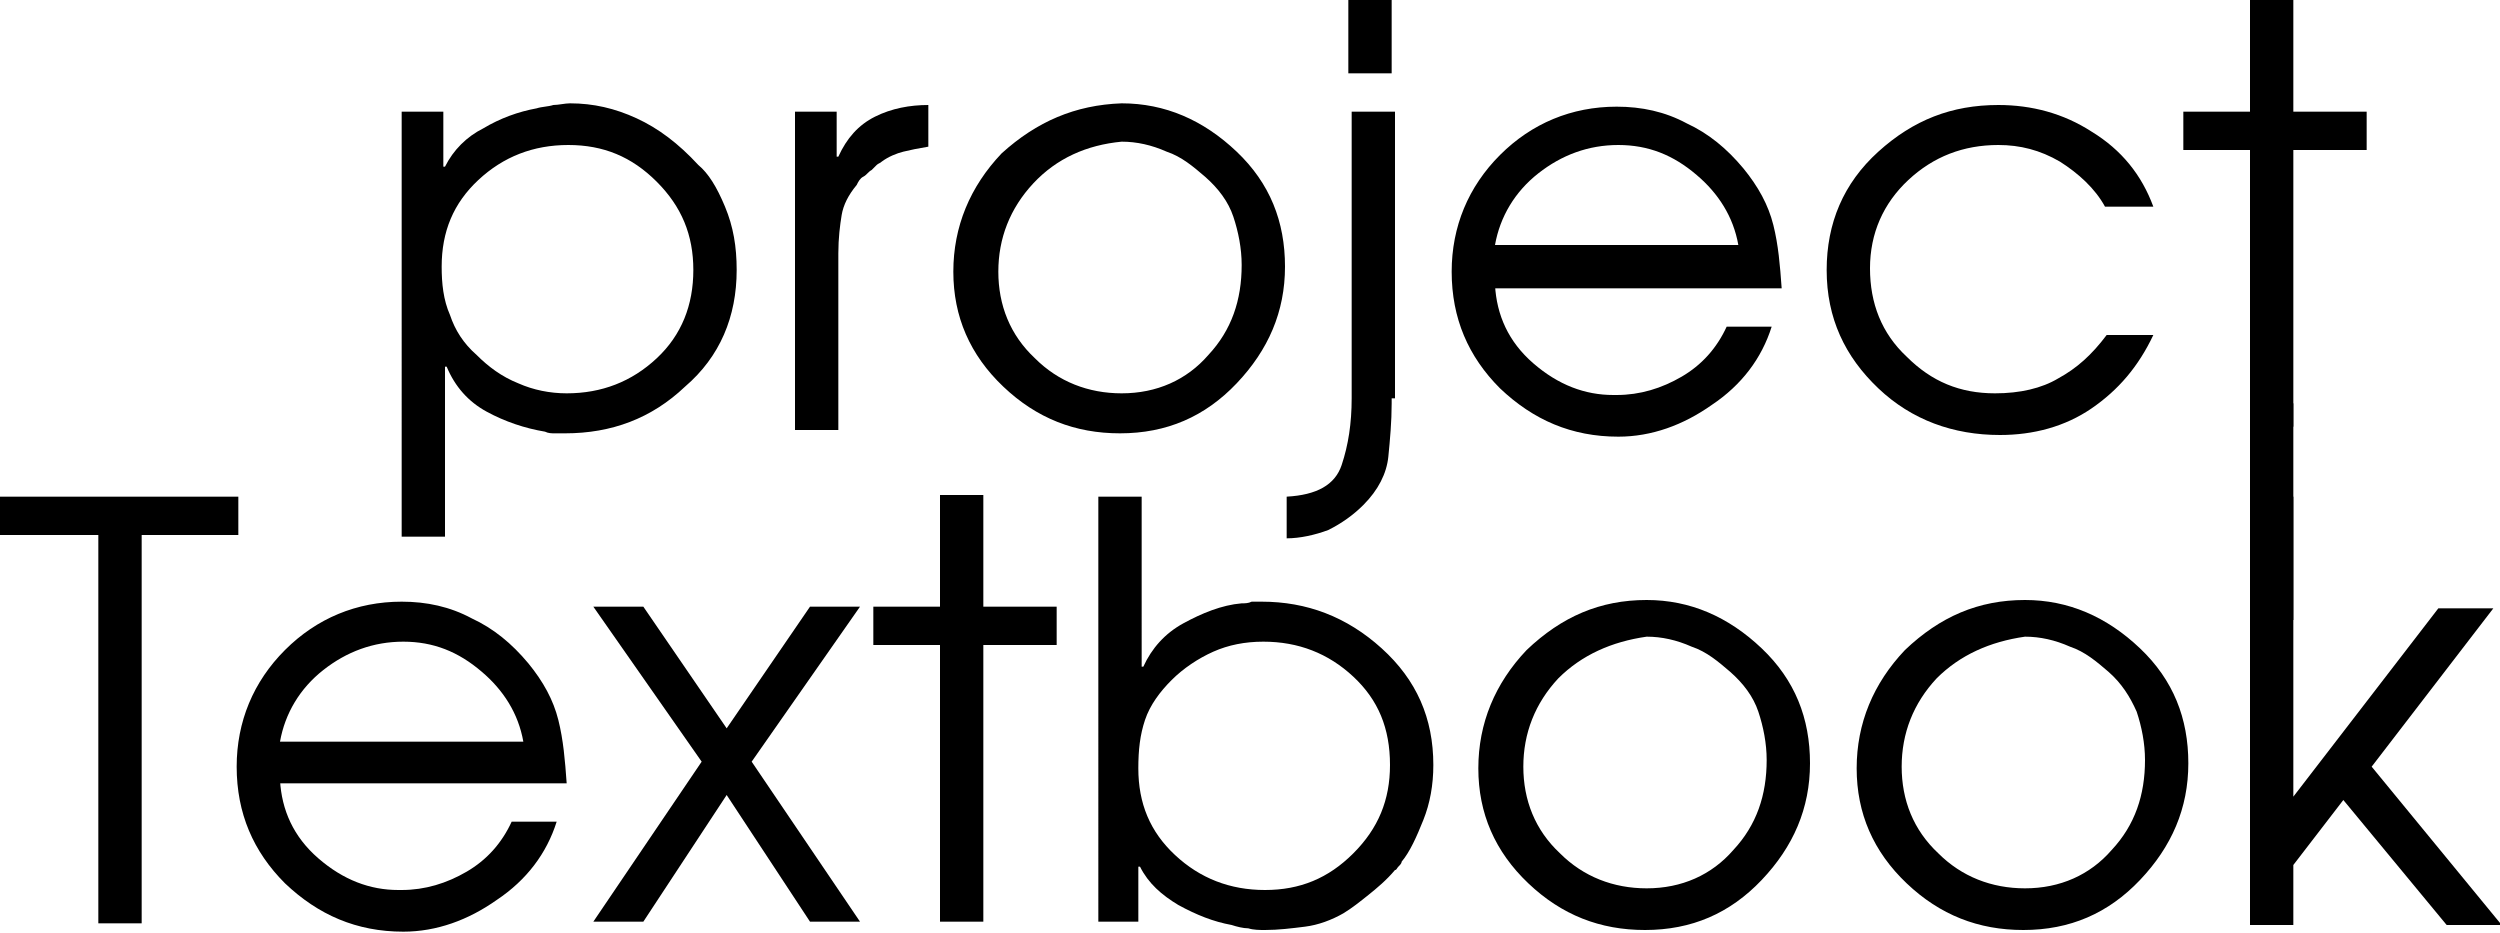
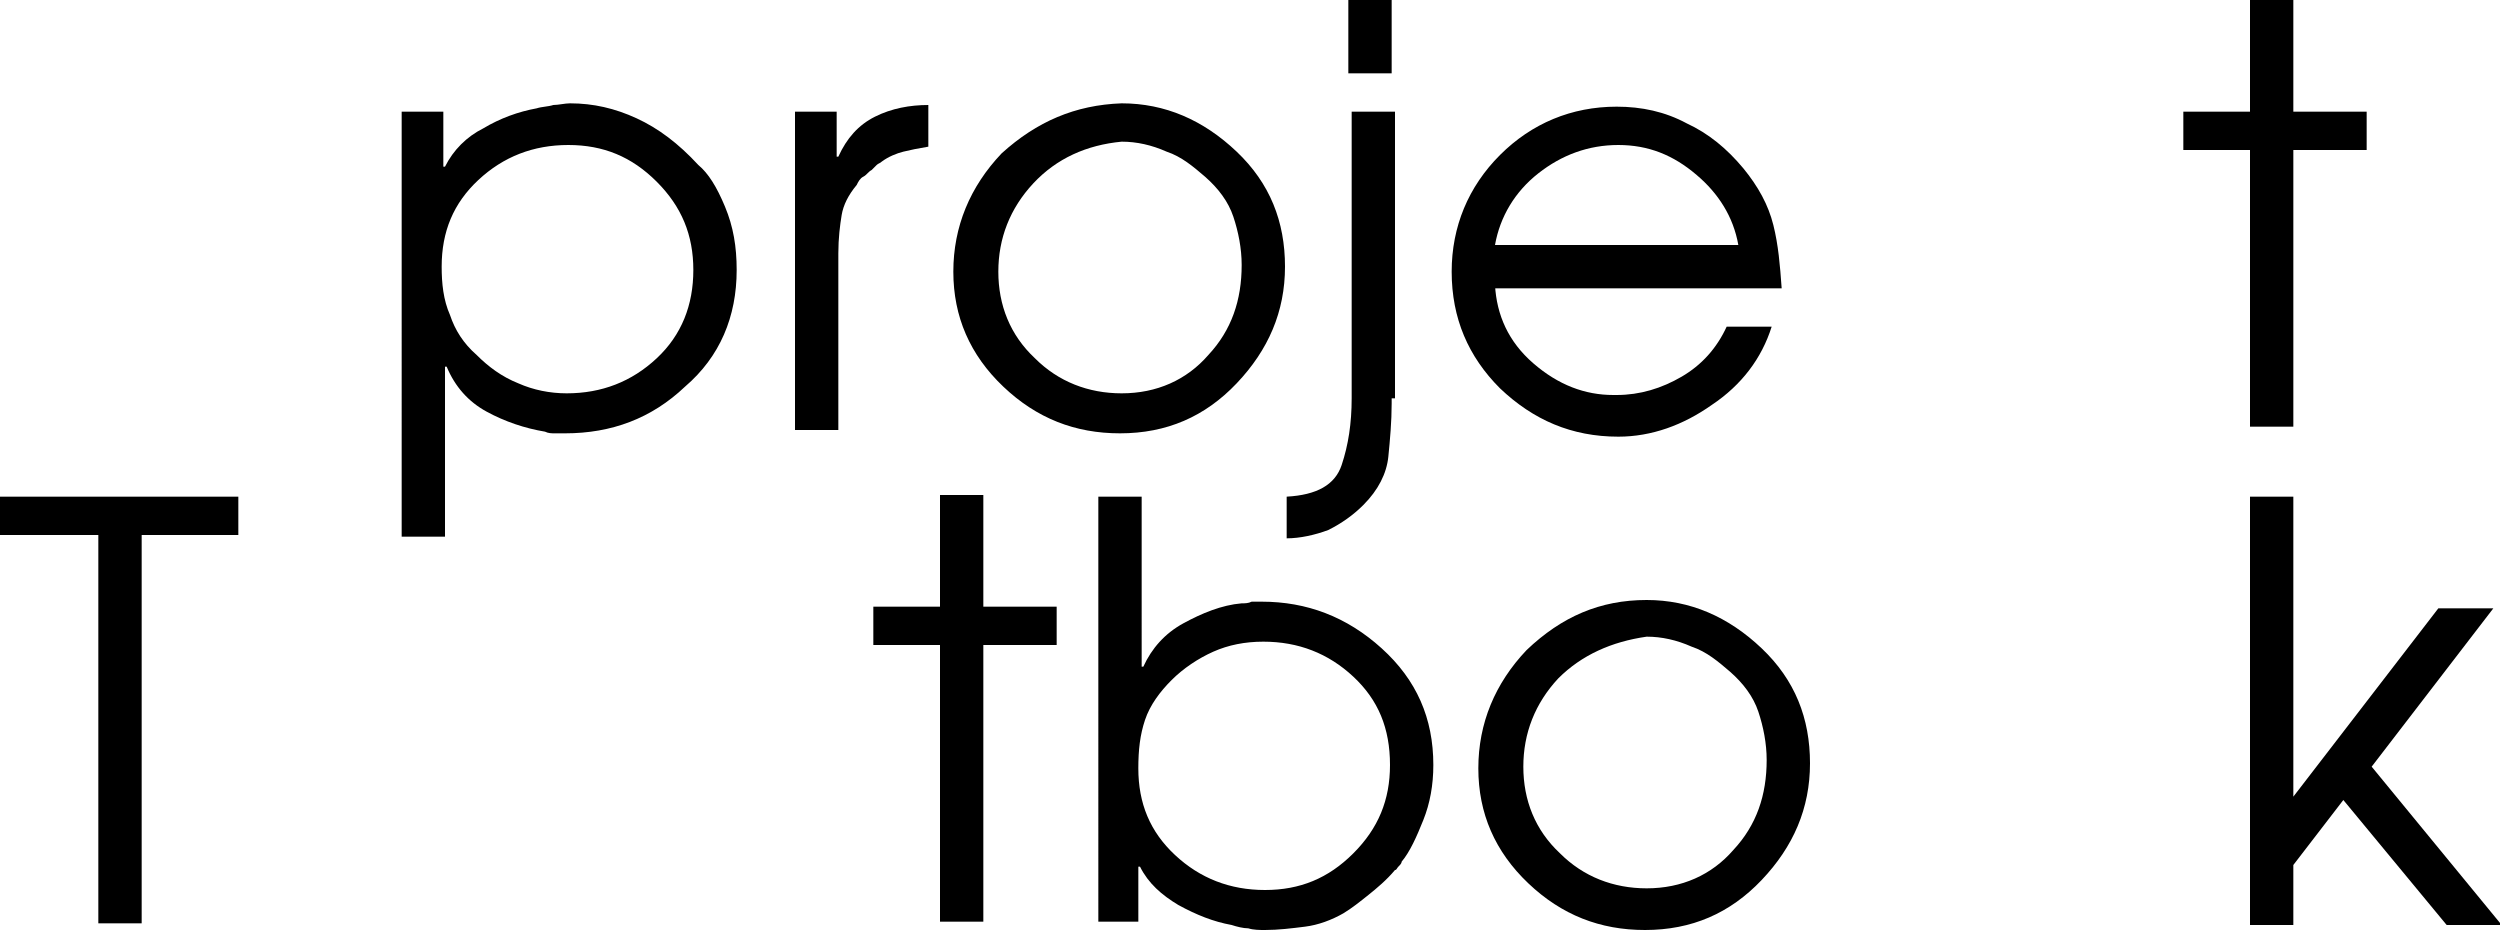
<svg xmlns="http://www.w3.org/2000/svg" version="1.0" id="projecttextbook" x="0px" y="0px" width="150px" height="56px" viewBox="0 0 150 56" enable-background="new 0 0 150 56" xml:space="preserve">
  <g>
-     <rect x="135" y="24.2" width="2.6" height="13" />
    <g>
      <path d="M26.6,6.7v3.3h0.1C27.2,9,28,8.2,29,7.7c1-0.6,2.1-1,3.2-1.2c0.3-0.1,0.7-0.1,1-0.2c0.3,0,0.7-0.1,1-0.1c1.4,0,2.7,0.3,4,0.9c1.3,0.6,2.5,1.5,3.7,2.8 c0.6,0.5,1.1,1.3,1.6,2.5c0.5,1.2,0.7,2.4,0.7,3.8c0,2.8-1,5.2-3.1,7c-2,1.9-4.4,2.8-7.2,2.8c-0.2,0-0.4,0-0.6,0c-0.2,0-0.4,0-0.6-0.1c-1.2-0.2-2.4-0.6-3.5-1.2c-1.1-0.6-1.9-1.5-2.4-2.7l-0.1,0v10.2h-2.6V6.7H26.6z M39.4,21.5c1.5-1.4,2.2-3.2,2.2-5.3c0-2.1-0.7-3.8-2.2-5.3c-1.5-1.5-3.2-2.2-5.3-2.2c-2.1,0-3.9,0.7-5.4,2.1c-1.5,1.4-2.2,3.1-2.2,5.2c0,1,0.1,2,0.5,2.9c0.3,0.9,0.8,1.7,1.6,2.4c0.7,0.7,1.5,1.3,2.5,1.7c0.9,0.4,1.9,0.6,2.9,0.6C36.1,23.6,37.9,22.9,39.4,21.5z" />
      <path d="M47.8,6.7h2.4v2.7h0.1c0.5-1.1,1.2-1.9,2.2-2.4c1-0.5,2.1-0.7,3.2-0.7v2.5c-0.6,0.1-1.1,0.2-1.5,0.3c-0.4,0.1-0.9,0.3-1.3,0.6c-0.1,0.1-0.2,0.1-0.3,0.2c-0.1,0.1-0.2,0.2-0.3,0.3c-0.2,0.1-0.3,0.3-0.5,0.4c-0.2,0.1-0.3,0.3-0.4,0.5c-0.5,0.6-0.8,1.2-0.9,1.8c-0.1,0.6-0.2,1.4-0.2,2.3v10.6h-2.6V6.7z" />
      <path d="M67.3,6.2c2.6,0,4.9,1,6.9,2.9c2,1.9,2.9,4.2,2.9,6.9c0,2.7-1,5-2.9,7s-4.2,3-7,3c-2.7,0-5-0.9-7-2.8c-2-1.9-3-4.2-3-6.9c0-2.7,1-5.1,2.9-7.1C62.2,7.3,64.5,6.3,67.3,6.2L67.3,6.2z M62,11c-1.4,1.5-2.1,3.3-2.1,5.3c0,2,0.7,3.8,2.2,5.2c1.4,1.4,3.2,2.1,5.2,2.1c2.1,0,3.9-0.8,5.2-2.3c1.4-1.5,2-3.3,2-5.4c0-1-0.2-2-0.5-2.9s-0.9-1.7-1.7-2.4c-0.7-0.6-1.4-1.2-2.3-1.5c-0.9-0.4-1.8-0.6-2.7-0.6C65.2,8.7,63.4,9.5,62,11z" />
      <path d="M83.5,23.9c0,0.1,0,0.1,0,0.2c0,0,0,0.1,0,0.1c0,1.1-0.1,2.2-0.2,3.2c-0.1,1-0.6,2-1.5,2.9c-0.6,0.6-1.3,1.1-2.1,1.5c-0.8,0.3-1.7,0.5-2.5,0.5l0-2.5c1.8-0.1,2.9-0.7,3.3-1.9c0.4-1.2,0.6-2.5,0.6-4V6.7h2.6V23.9z M80.9,0h2.6v4.4h-2.6V0z" />
      <path d="M89.7,17.1c0.1,1.8,0.8,3.4,2.3,4.7c1.5,1.3,3.1,1.9,4.8,1.9c0,0,0.1,0,0.1,0c0,0,0.1,0,0.1,0c1.4,0,2.7-0.4,3.9-1.1c1.2-0.7,2.1-1.7,2.7-3l2.7,0c-0.6,1.9-1.8,3.5-3.6,4.7c-1.7,1.2-3.6,1.9-5.6,1.9c-2.8,0-5.1-1-7.1-2.9c-1.9-1.9-2.9-4.2-2.9-7c0-2.7,1-5.1,2.9-7c1.9-1.9,4.3-2.9,7-2.9c1.5,0,2.9,0.3,4.2,1c1.3,0.6,2.4,1.5,3.4,2.7c0.9,1.1,1.5,2.2,1.8,3.4c0.3,1.2,0.4,2.4,0.5,3.8H89.7z M104.3,14.7c-0.3-1.7-1.2-3.1-2.5-4.2c-1.4-1.2-2.9-1.8-4.7-1.8c-1.8,0-3.4,0.6-4.8,1.7c-1.4,1.1-2.3,2.6-2.6,4.3H104.3z" />
-       <path d="M126.4,20.1h2.8c-0.9,1.9-2.1,3.3-3.7,4.4c-1.6,1.1-3.5,1.6-5.5,1.6c-2.8,0-5.3-0.9-7.3-2.8c-2-1.9-3.1-4.2-3.1-7.1c0-2.8,1-5.2,3.1-7.1c2.1-1.9,4.4-2.8,7.2-2.8c2,0,3.9,0.5,5.6,1.6c1.8,1.1,3,2.6,3.7,4.5l-2.9,0c-0.6-1.1-1.6-2-2.7-2.7c-1.2-0.7-2.4-1-3.7-1c-2.1,0-3.9,0.7-5.4,2.1s-2.3,3.2-2.3,5.3c0,2.1,0.7,3.9,2.2,5.3c1.5,1.5,3.2,2.2,5.3,2.2c1.5,0,2.8-0.3,3.8-0.9C124.6,22.1,125.5,21.3,126.4,20.1L126.4,20.1z" />
      <path d="M135,9h-4V6.7h4V0h2.6v6.7h4.4V9h-4.4v16.6H135V9z" />
    </g>
    <g>
      <path d="M5.9,32.1H0v-2.3h14.3v2.3H8.5v23.3H5.9V32.1z" />
-       <path d="M16.8,46.8c0.1,1.8,0.8,3.4,2.3,4.7s3.1,1.9,4.8,1.9c0,0,0.1,0,0.1,0c0,0,0.1,0,0.1,0c1.4,0,2.7-0.4,3.9-1.1c1.2-0.7,2.1-1.7,2.7-3l2.7,0c-0.6,1.9-1.8,3.5-3.6,4.7c-1.7,1.2-3.6,1.9-5.6,1.9c-2.8,0-5.1-1-7.1-2.9c-1.9-1.9-2.9-4.2-2.9-7c0-2.7,1-5.1,2.9-7s4.3-2.9,7-2.9c1.5,0,2.9,0.3,4.2,1c1.3,0.6,2.4,1.5,3.4,2.7c0.9,1.1,1.5,2.2,1.8,3.4c0.3,1.2,0.4,2.4,0.5,3.8H16.8z M31.4,44.5c-0.3-1.7-1.2-3.1-2.5-4.2c-1.4-1.2-2.9-1.8-4.7-1.8c-1.8,0-3.4,0.6-4.8,1.7c-1.4,1.1-2.3,2.6-2.6,4.3H31.4z" />
-       <path d="M42.1,45.7l-6.5-9.3h3l5,7.3l5-7.3h3l-6.5,9.3l6.5,9.6h-3l-5-7.6l-5,7.6h-3L42.1,45.7z" />
      <path d="M56.4,38.7h-4v-2.3h4v-6.7h2.6v6.7h4.4v2.3h-4.4v16.6h-2.6V38.7z" />
      <path d="M65.9,29.8h2.6V40h0.1c0.5-1.1,1.3-2,2.4-2.6c1.1-0.6,2.3-1.1,3.5-1.2c0.2,0,0.4,0,0.6-0.1c0.2,0,0.4,0,0.6,0c2.7,0,5.1,0.9,7.2,2.8s3.1,4.2,3.1,7c0,1.2-0.2,2.3-0.6,3.3c-0.4,1-0.8,1.9-1.3,2.5c0,0.1-0.1,0.2-0.2,0.3c-0.1,0.1-0.1,0.2-0.2,0.2c-0.5,0.6-1.1,1.1-1.6,1.5c-0.5,0.4-1,0.8-1.5,1.1c-0.7,0.4-1.5,0.7-2.3,0.8s-1.6,0.2-2.4,0.2c-0.3,0-0.7,0-1-0.1c-0.3,0-0.7-0.1-1-0.2c-1.1-0.2-2.1-0.6-3.2-1.2c-1-0.6-1.8-1.3-2.3-2.3l-0.1,0v3.3h-2.4V29.8z M72.8,39.1c-0.9,0.4-1.8,1-2.5,1.7c-0.7,0.7-1.3,1.5-1.6,2.4c-0.3,0.9-0.4,1.8-0.4,2.9c0,2.1,0.7,3.8,2.2,5.2c1.5,1.4,3.3,2.1,5.4,2.1c2.1,0,3.8-0.7,5.3-2.2c1.5-1.5,2.2-3.2,2.2-5.3c0-2.2-0.7-3.9-2.2-5.3c-1.5-1.4-3.3-2.1-5.4-2.1C74.7,38.5,73.7,38.7,72.8,39.1z" />
      <path d="M98.8,36c2.6,0,4.9,1,6.9,2.9c2,1.9,2.9,4.2,2.9,6.9c0,2.7-1,5-2.9,7s-4.2,3-7,3c-2.7,0-5-0.9-7-2.8c-2-1.9-3-4.2-3-6.9c0-2.7,1-5.1,2.9-7.1C93.7,37,96,36,98.8,36L98.8,36z M93.5,40.7c-1.4,1.5-2.1,3.3-2.1,5.3c0,2,0.7,3.8,2.2,5.2c1.4,1.4,3.2,2.1,5.2,2.1c2.1,0,3.9-0.8,5.2-2.3c1.4-1.5,2-3.3,2-5.4c0-1-0.2-2-0.5-2.9s-0.9-1.7-1.7-2.4c-0.7-0.6-1.4-1.2-2.3-1.5c-0.9-0.4-1.8-0.6-2.7-0.6C96.7,38.5,94.9,39.3,93.5,40.7z" />
-       <path d="M121.5,36c2.6,0,4.9,1,6.9,2.9c2,1.9,2.9,4.2,2.9,6.9c0,2.7-1,5-2.9,7c-1.9,2-4.2,3-7,3c-2.7,0-5-0.9-7-2.8c-2-1.9-3-4.2-3-6.9c0-2.7,1-5.1,2.9-7.1C116.4,37,118.7,36,121.5,36L121.5,36z M116.2,40.7c-1.4,1.5-2.1,3.3-2.1,5.3c0,2,0.7,3.8,2.2,5.2c1.4,1.4,3.2,2.1,5.2,2.1c2.1,0,3.9-0.8,5.2-2.3c1.4-1.5,2-3.3,2-5.4c0-1-0.2-2-0.5-2.9c-0.4-0.9-0.9-1.7-1.7-2.4c-0.7-0.6-1.4-1.2-2.3-1.5c-0.9-0.4-1.8-0.6-2.7-0.6C119.4,38.5,117.6,39.3,116.2,40.7z" />
      <path d="M135,29.8h2.6v18l8.7-11.3h3.3l-7.3,9.5l7.8,9.5h-3.3l-6.2-7.5l-3,3.9v3.6H135V29.8z" />
    </g>
  </g>
</svg>